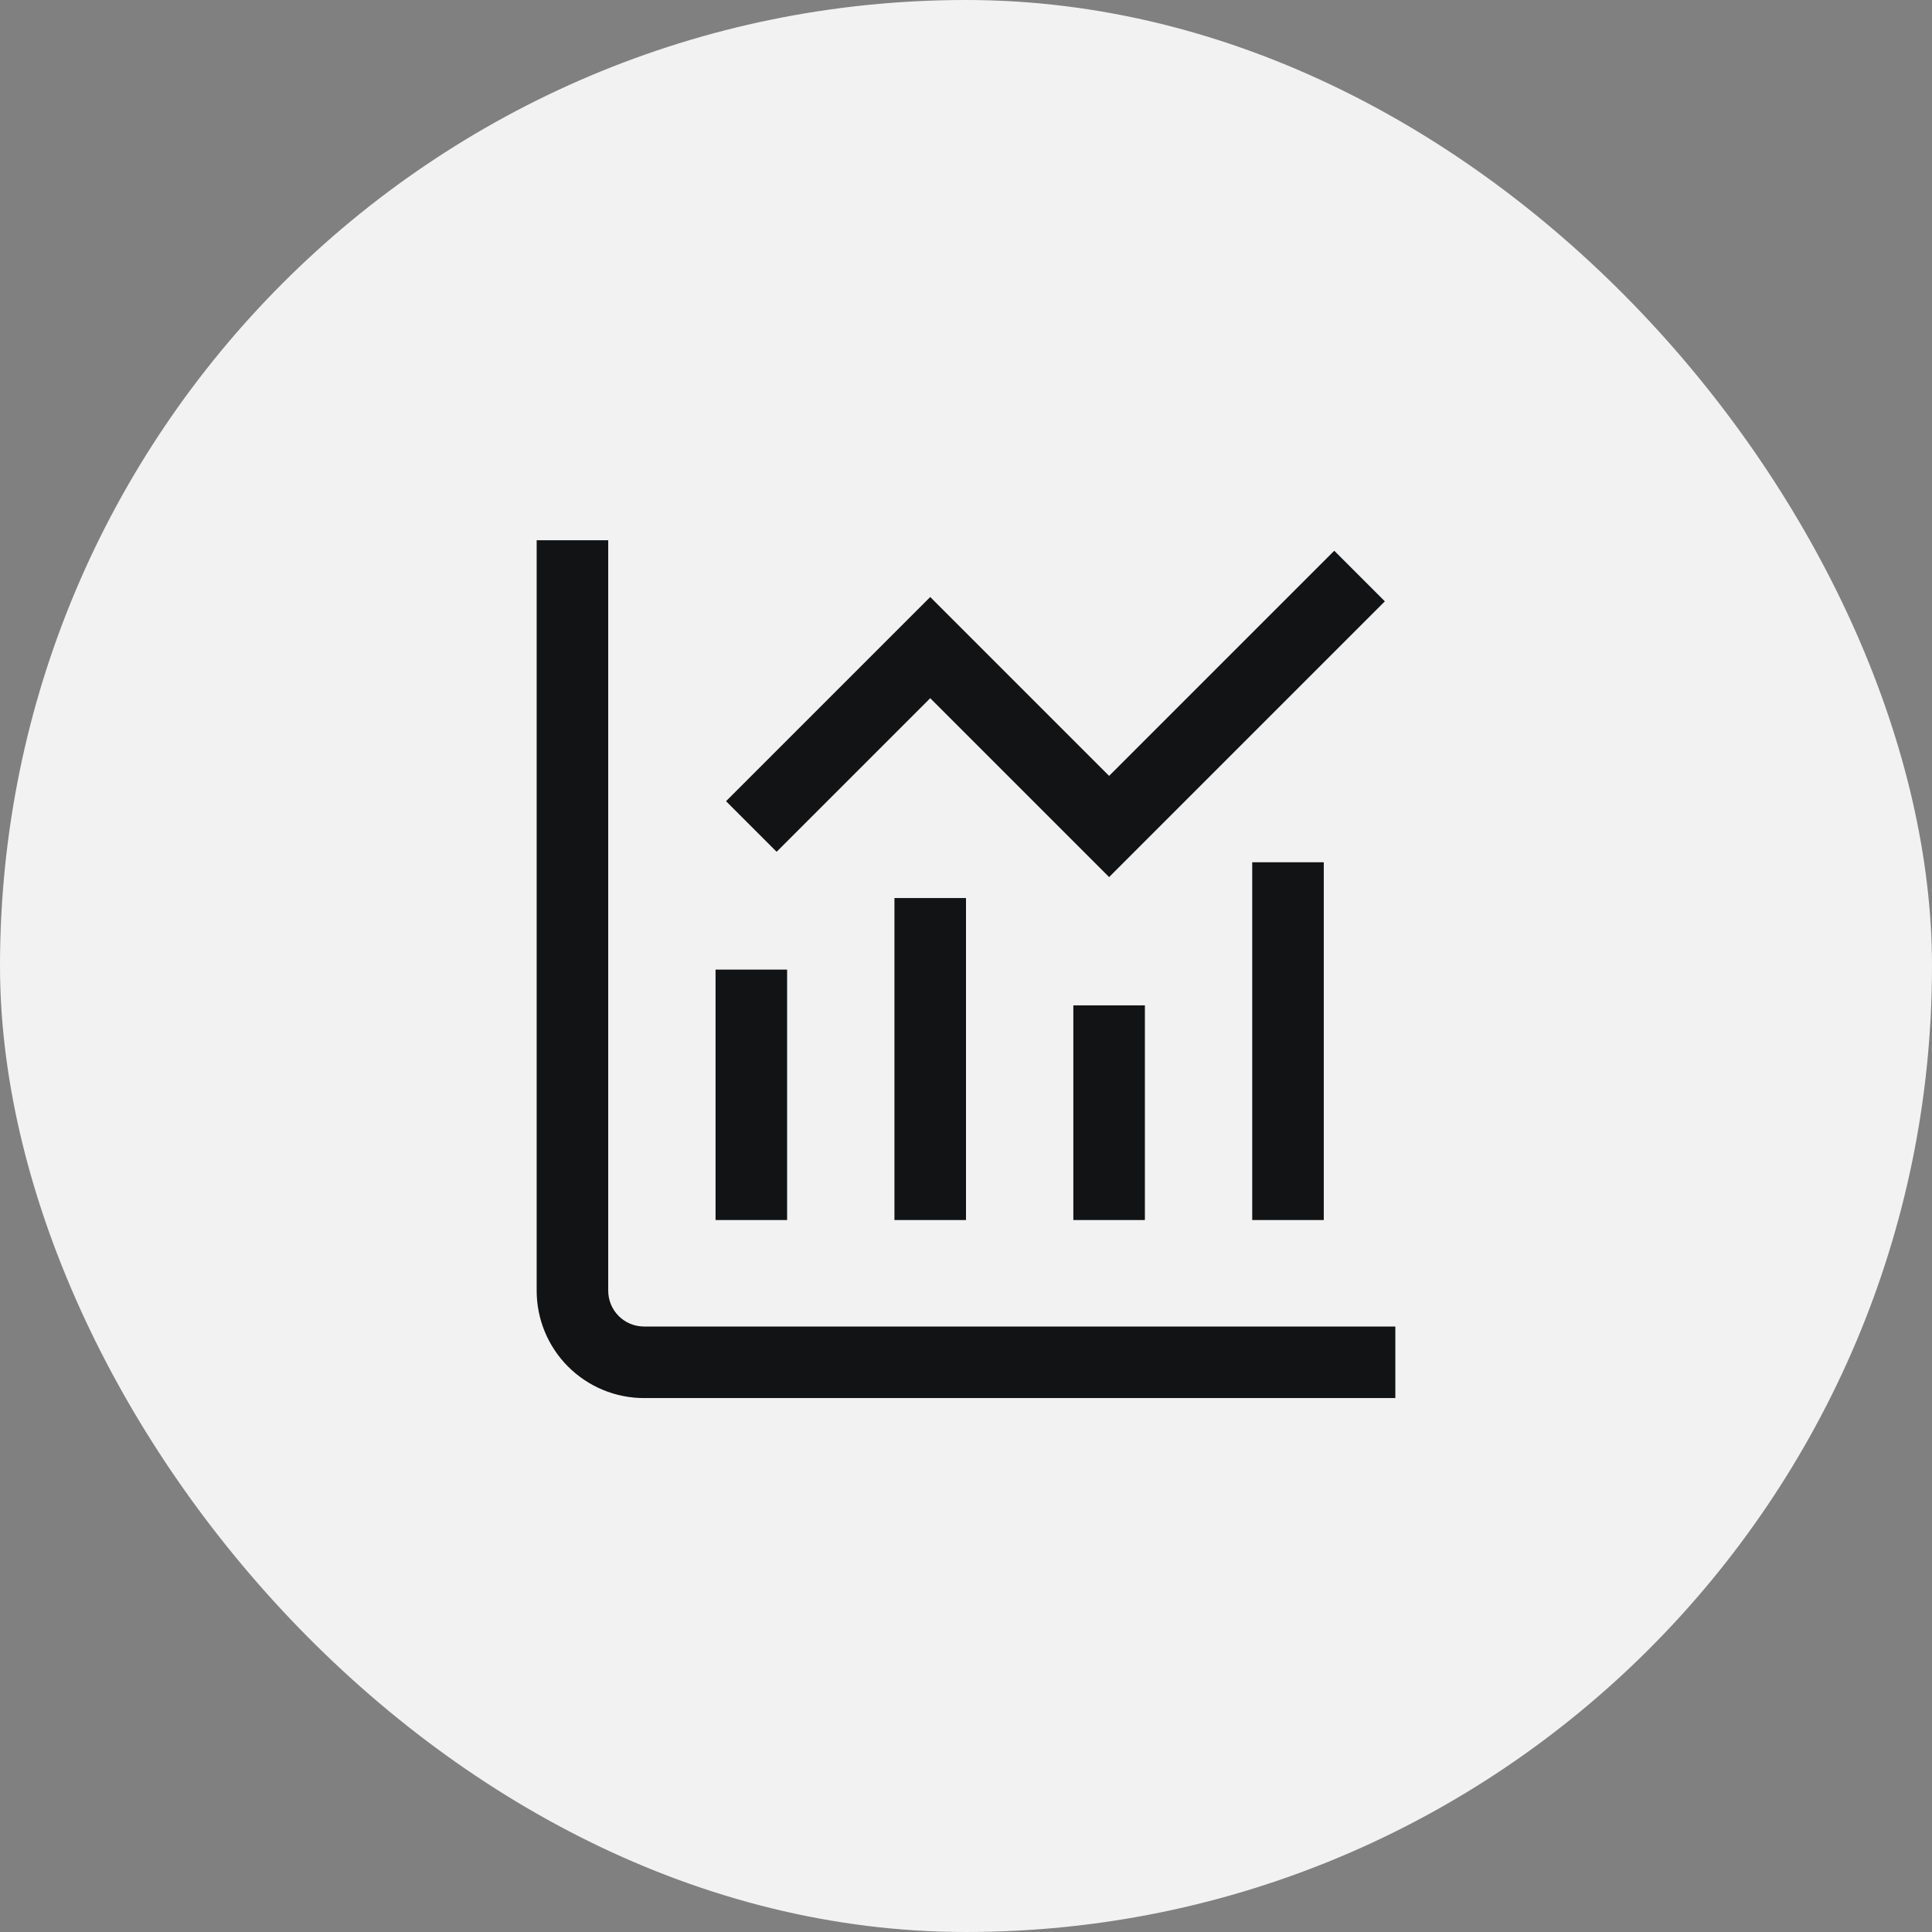
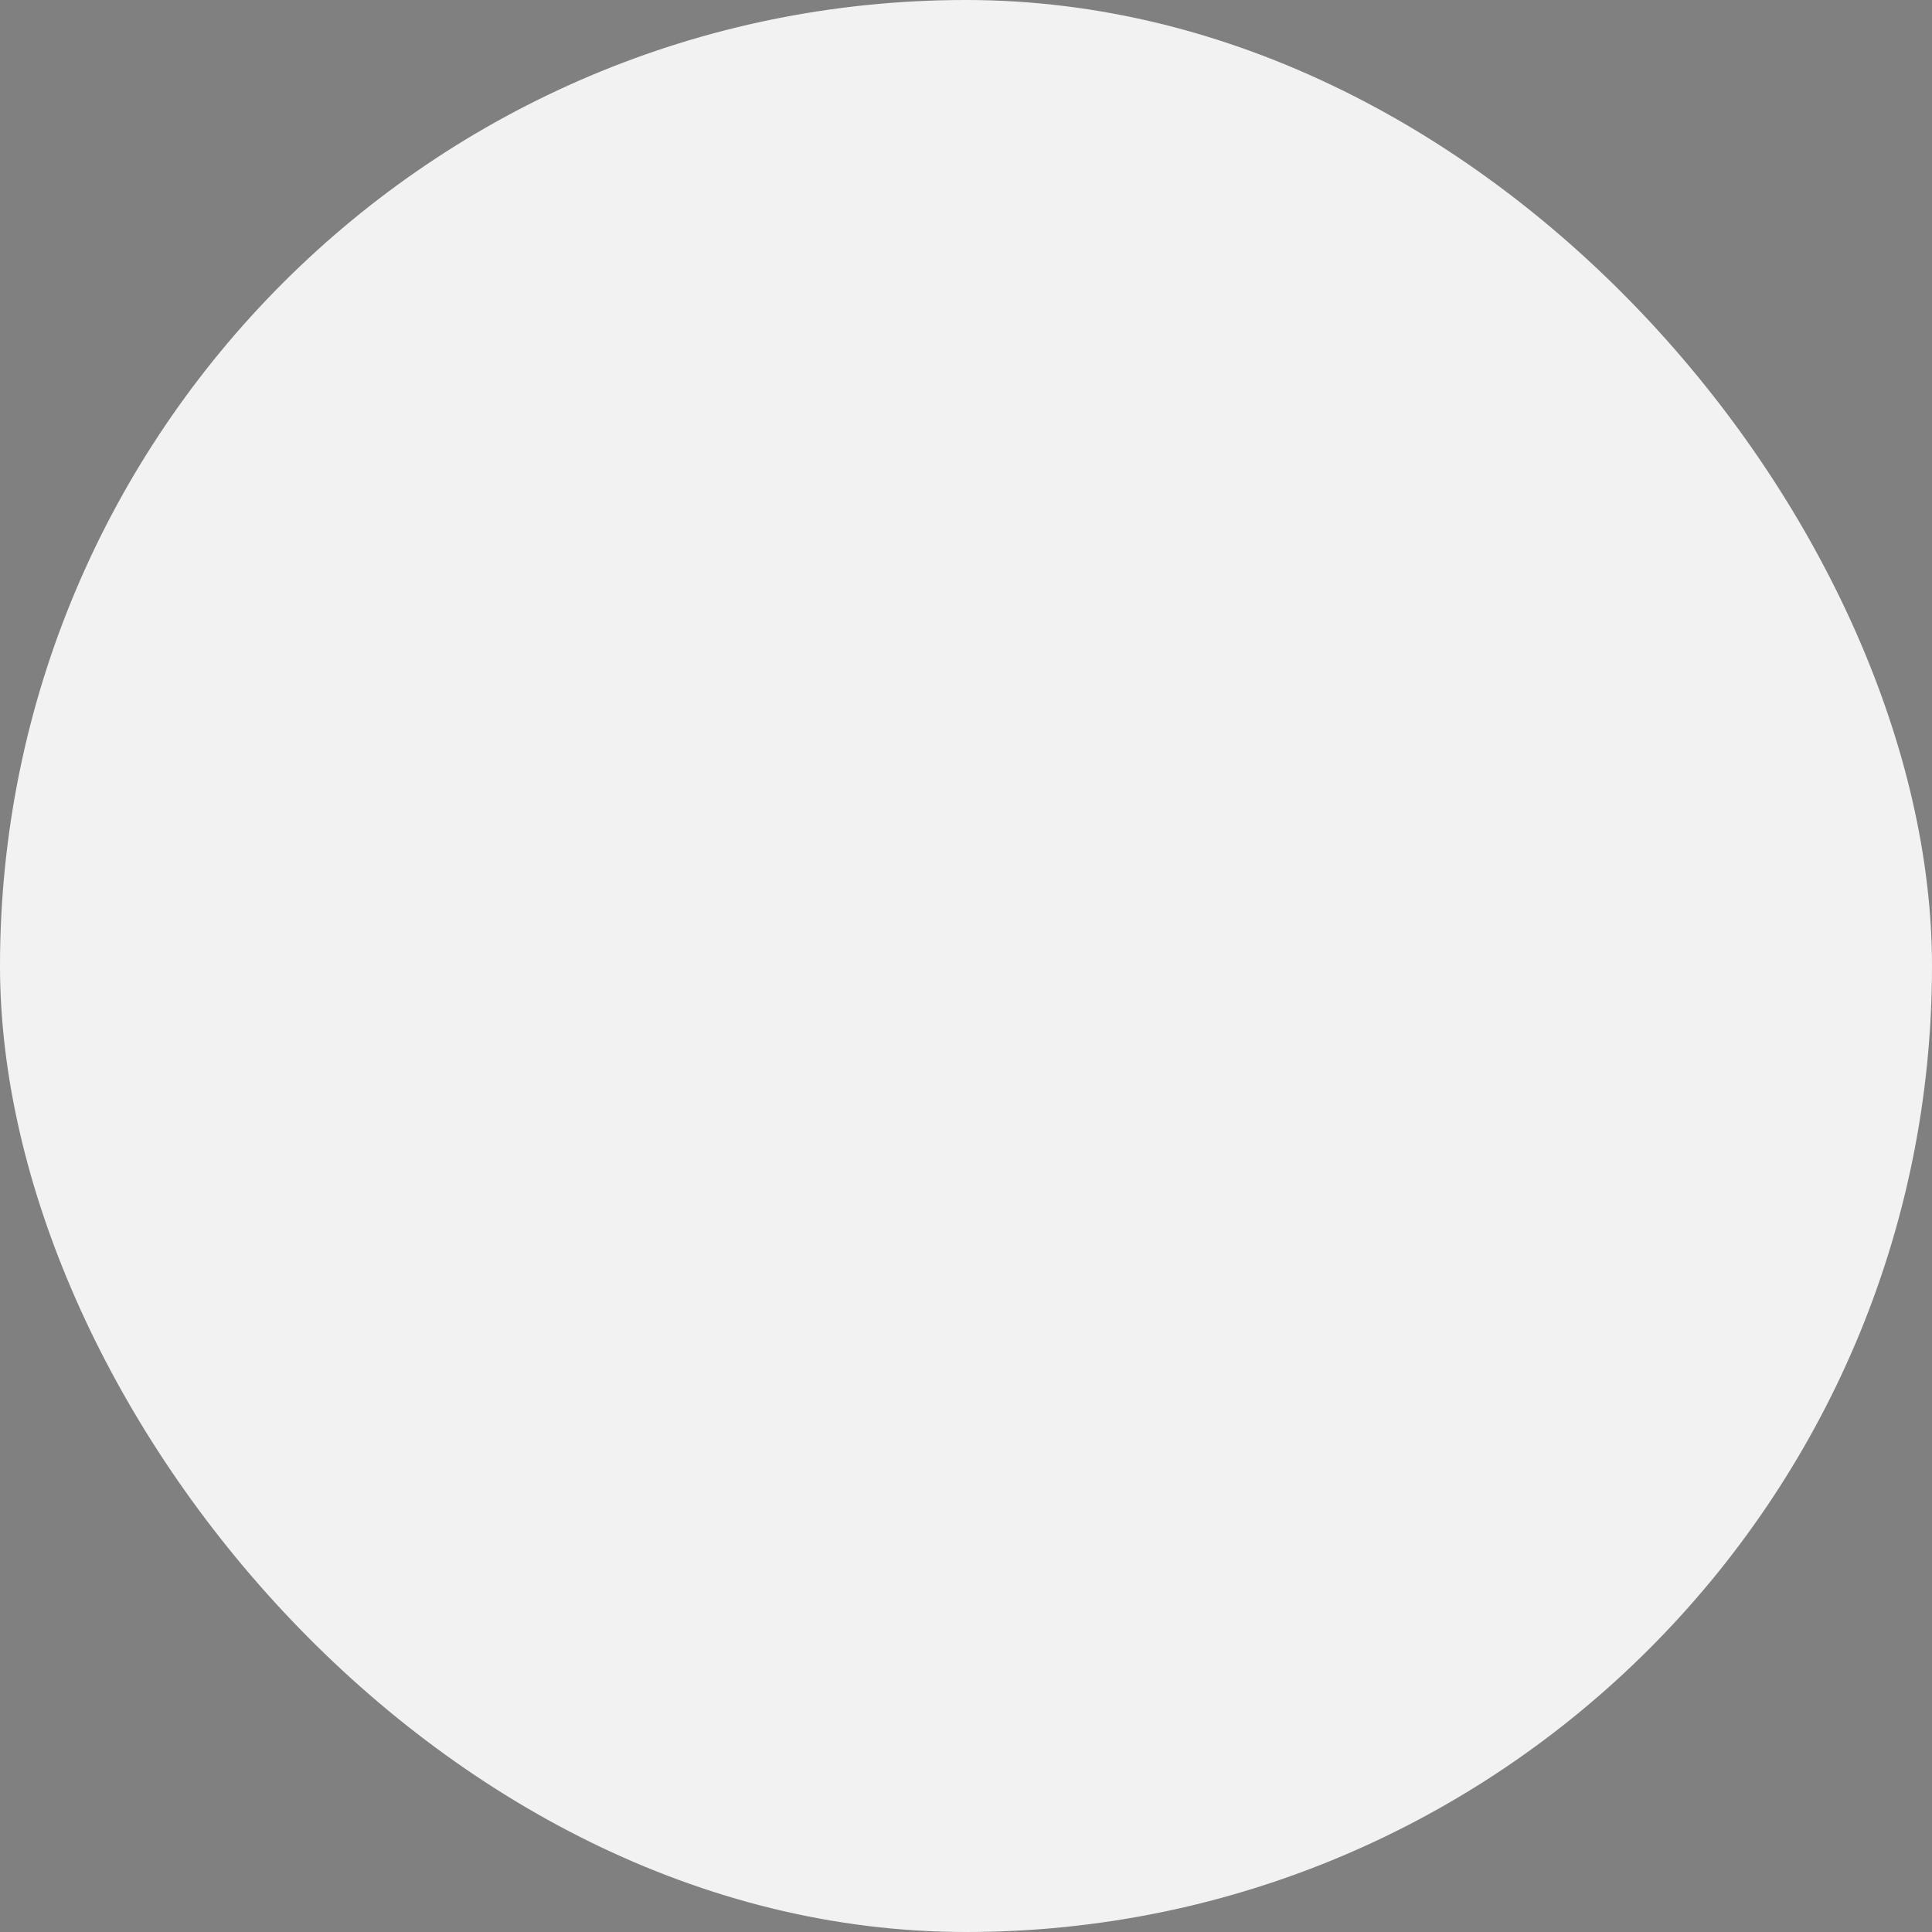
<svg xmlns="http://www.w3.org/2000/svg" width="108" height="108" viewBox="0 0 108 108" fill="none">
  <rect x="0" y="0" width="108" height="108" fill="#808080" stroke="none" />
  <rect width="108" height="108" rx="54" fill="#F2F2F2" />
  <g clip-path="url(#clip0_2047_36987)">
-     <path d="M36 74.153C35.47 74.153 34.961 73.942 34.586 73.567C34.211 73.192 34 72.683 34 72.153V30.201H30V72.153C30 73.744 30.632 75.27 31.757 76.395C32.883 77.52 34.409 78.153 36 78.153H78V74.153H36Z" fill="#121314" />
-     <path d="M44 54.201H40V68.201H44V54.201Z" fill="#121314" />
-     <path d="M54 50.201H50V68.201H54V50.201Z" fill="#121314" />
    <path d="M64 56.201H60V68.201H64V56.201Z" fill="#121314" />
    <path d="M74 48.201H70V68.201H74V48.201Z" fill="#121314" />
-     <path d="M52 39.029L62 49.029L77.414 33.615L74.586 30.787L62 43.373L52 33.373L40.586 44.787L43.414 47.615L52 39.029Z" fill="#121314" />
  </g>
  <defs>
    <clipPath id="clip0_2047_36987">
-       <rect width="48" height="48" fill="white" transform="translate(30 30.201)" />
-     </clipPath>
+       </clipPath>
  </defs>
</svg>